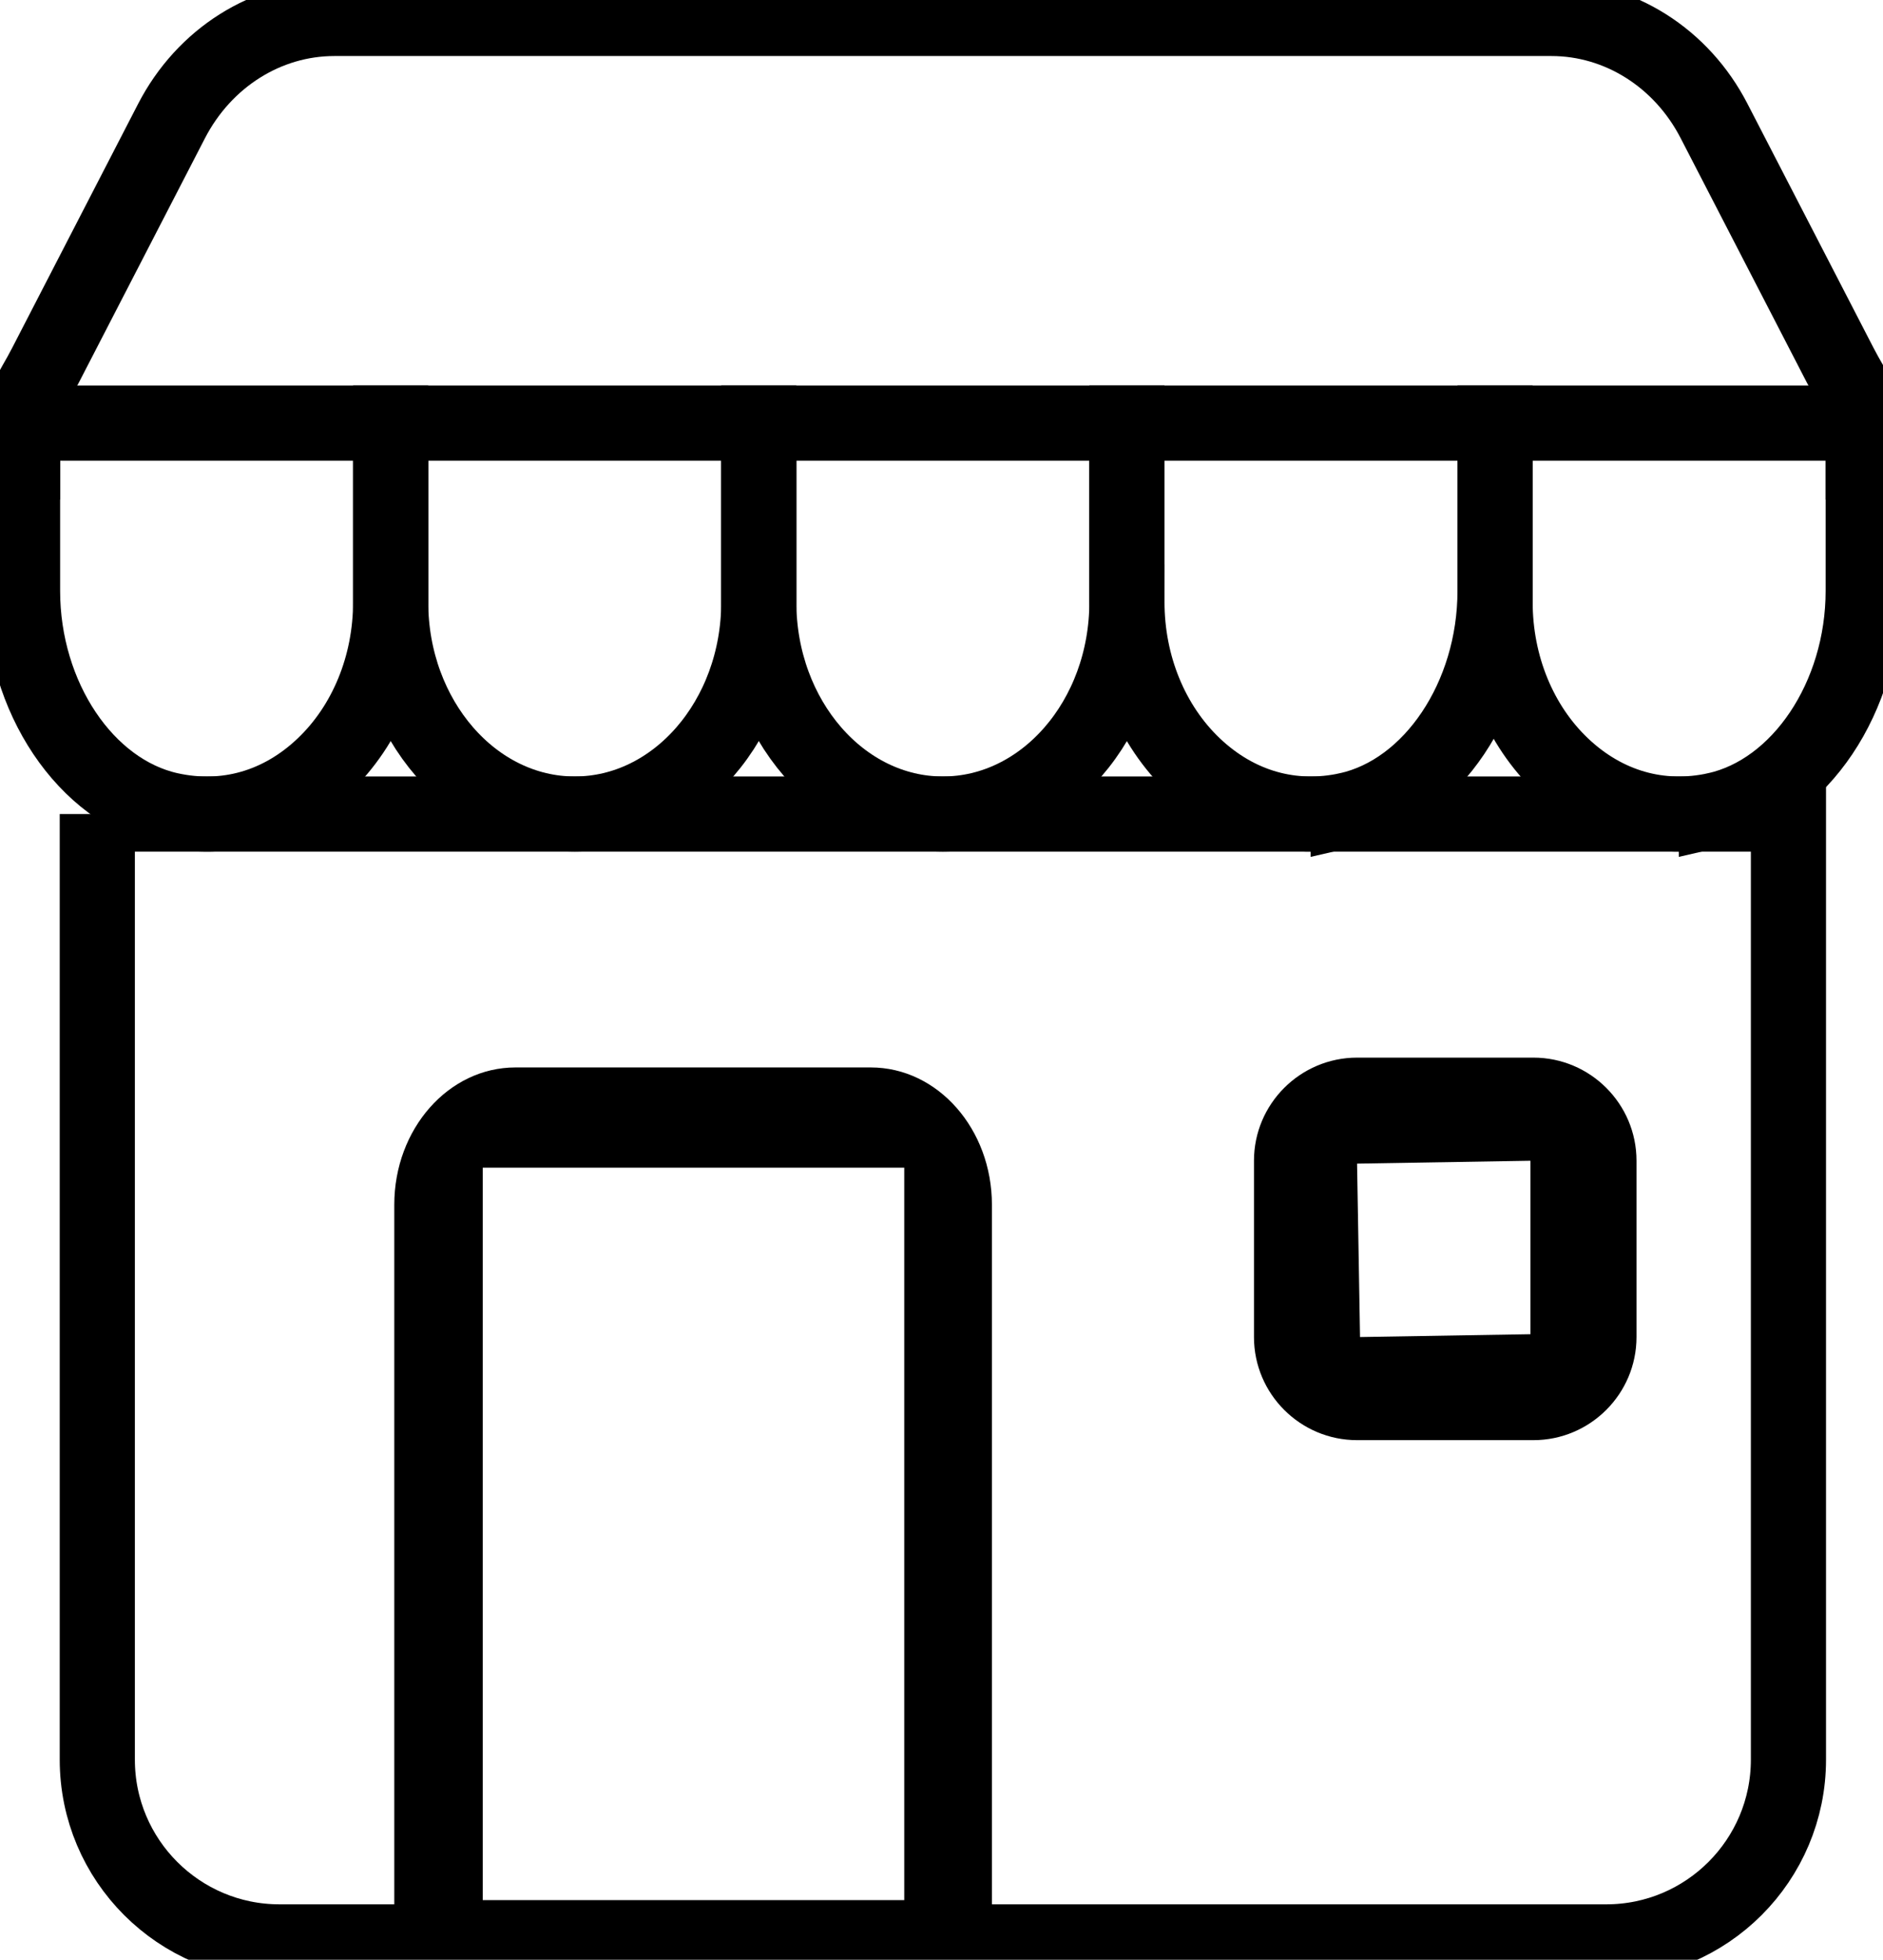
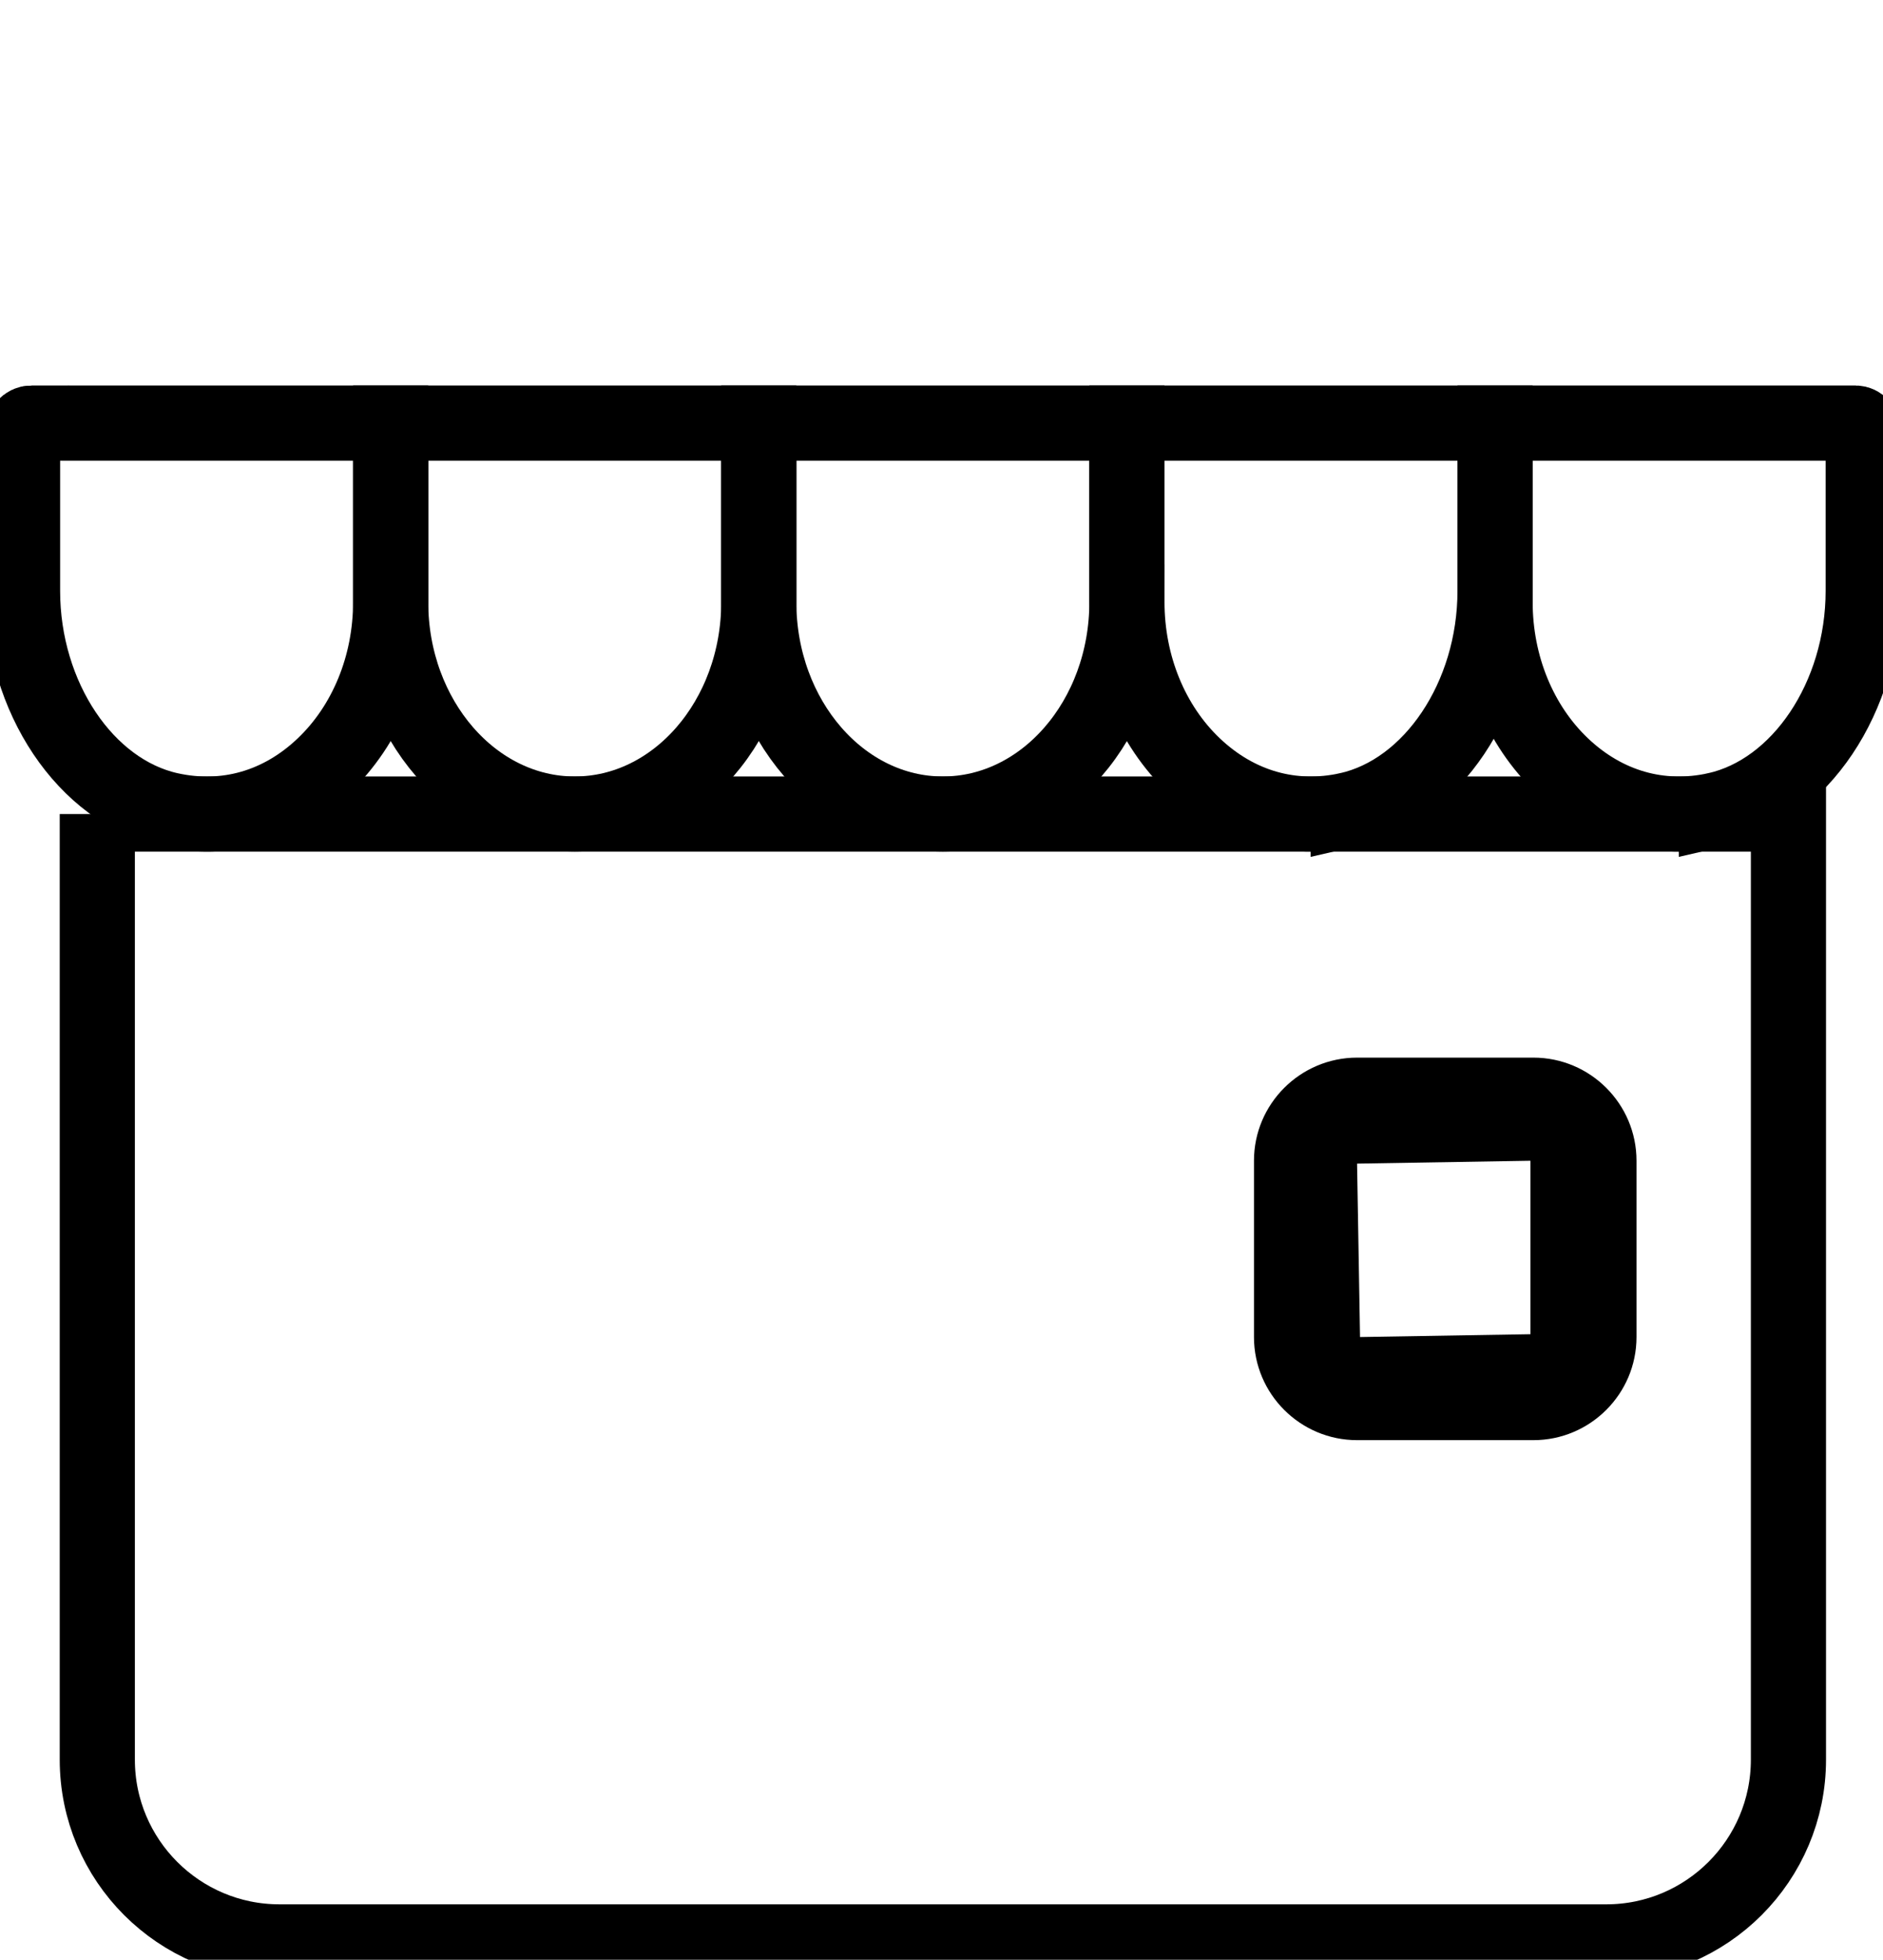
<svg xmlns="http://www.w3.org/2000/svg" id="Layer_1" data-name="Layer 1" viewBox="0 0 425.95 443.1">
  <defs>
    <style>
      .cls-1 {
        fill: none;
        stroke: #000;
        stroke-miterlimit: 10;
        stroke-width: 17px;
      }
    </style>
  </defs>
  <path class="cls-1" d="M22.01,184.06h382.55v213.8c0,22.74-18.46,41.21-41.21,41.21H63.22c-22.74,0-41.21-18.46-41.21-41.21v-213.8h0Z" />
-   <path d="M196.98,241.35h-80.38c-15.14,0-27.41,13.9-27.41,31.05v166.67h135.19v-166.67c0-17.15-12.27-31.05-27.41-31.05ZM204.55,429.62h-95.35v-165.61h95.35v165.61Z" />
  <path d="M346.86,239.13h-39.87c-12.86,0-23.33,10.46-23.33,23.31v39.87c0,12.86,10.47,23.31,23.33,23.31h39.87c12.86,0,23.33-10.46,23.33-23.31v-39.87c0-12.86-10.47-23.31-23.33-23.31ZM346.2,301.67l-38.55.64-.67-39.21,39.21-.65v39.22h.01Z" />
-   <path class="cls-1" d="M421.47,112.95v-15.31c0-7.52-1.8-8.47-5.21-15.07l-28.52-55.21c-7.36-14.3-21.48-23.19-36.79-23.19H75.63c-15.33,0-29.44,8.89-36.84,23.22l-28.5,55.2c-3.38,6.58-5.18,7.53-5.18,15.05v15.31" />
  <g>
    <path class="cls-1" d="M7.08,95.67h81.29v40.44c0,14.35-5.54,27.85-15.18,37.01-9.75,9.28-22.13,12.84-34.88,10-18.93-4.24-33.21-25.5-33.21-49.52v-35.66c0-1.26.89-2.28,1.98-2.28Z" />
    <path class="cls-1" d="M254.92,136.11c0,26.45-18.67,47.95-41.64,47.95s-41.64-21.52-41.64-47.95v-40.44h83.27v40.44Z" />
    <path class="cls-1" d="M88.38,95.67h83.27v40.44c0,26.45-18.67,47.95-41.64,47.95s-41.64-21.52-41.64-47.95v-40.44Z" />
    <path class="cls-1" d="M304.98,183.12c-12.7,2.82-25.09-.72-34.88-10-9.66-9.17-15.18-22.66-15.18-37.01v-40.44h83.27v37.93c0,24.01-14.28,45.27-33.21,49.52Z" />
    <path class="cls-1" d="M388.26,183.12c-12.7,2.82-25.09-.72-34.88-10-9.66-9.17-15.18-22.66-15.18-37.01v-40.44h81.55c.95,0,1.72.89,1.72,1.98v35.95c0,24.01-14.28,45.27-33.21,49.52Z" />
  </g>
</svg>